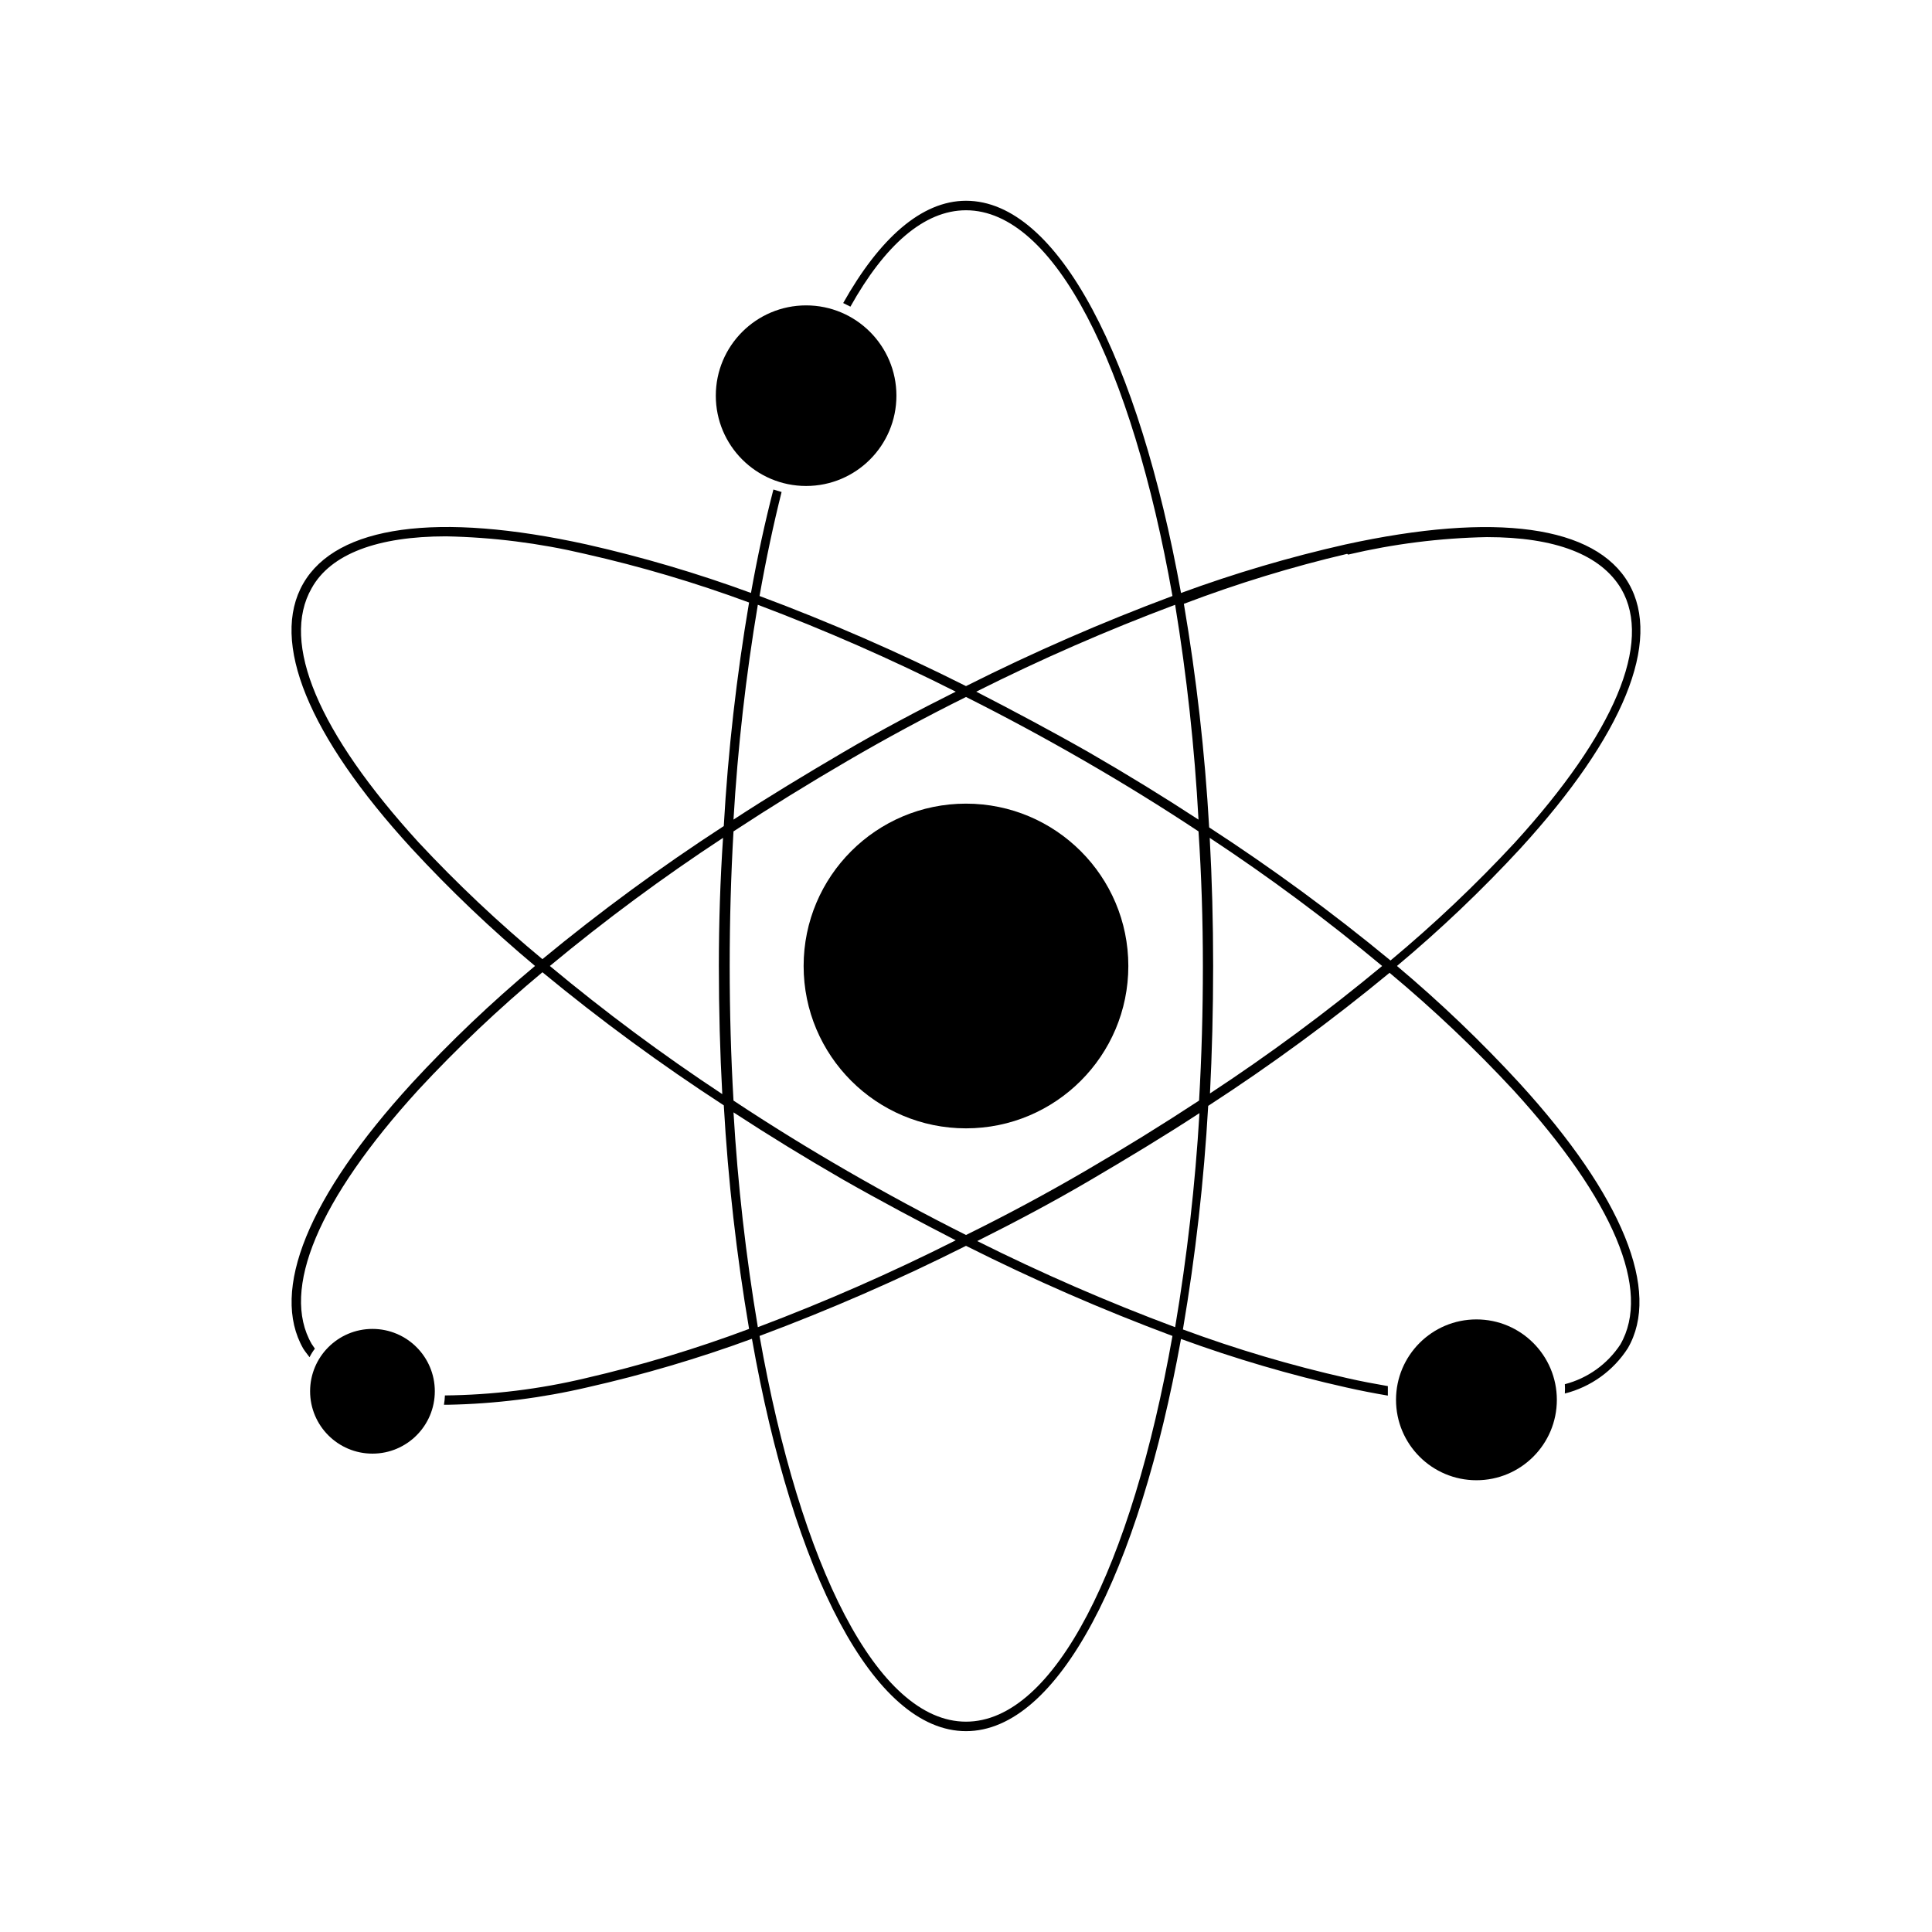
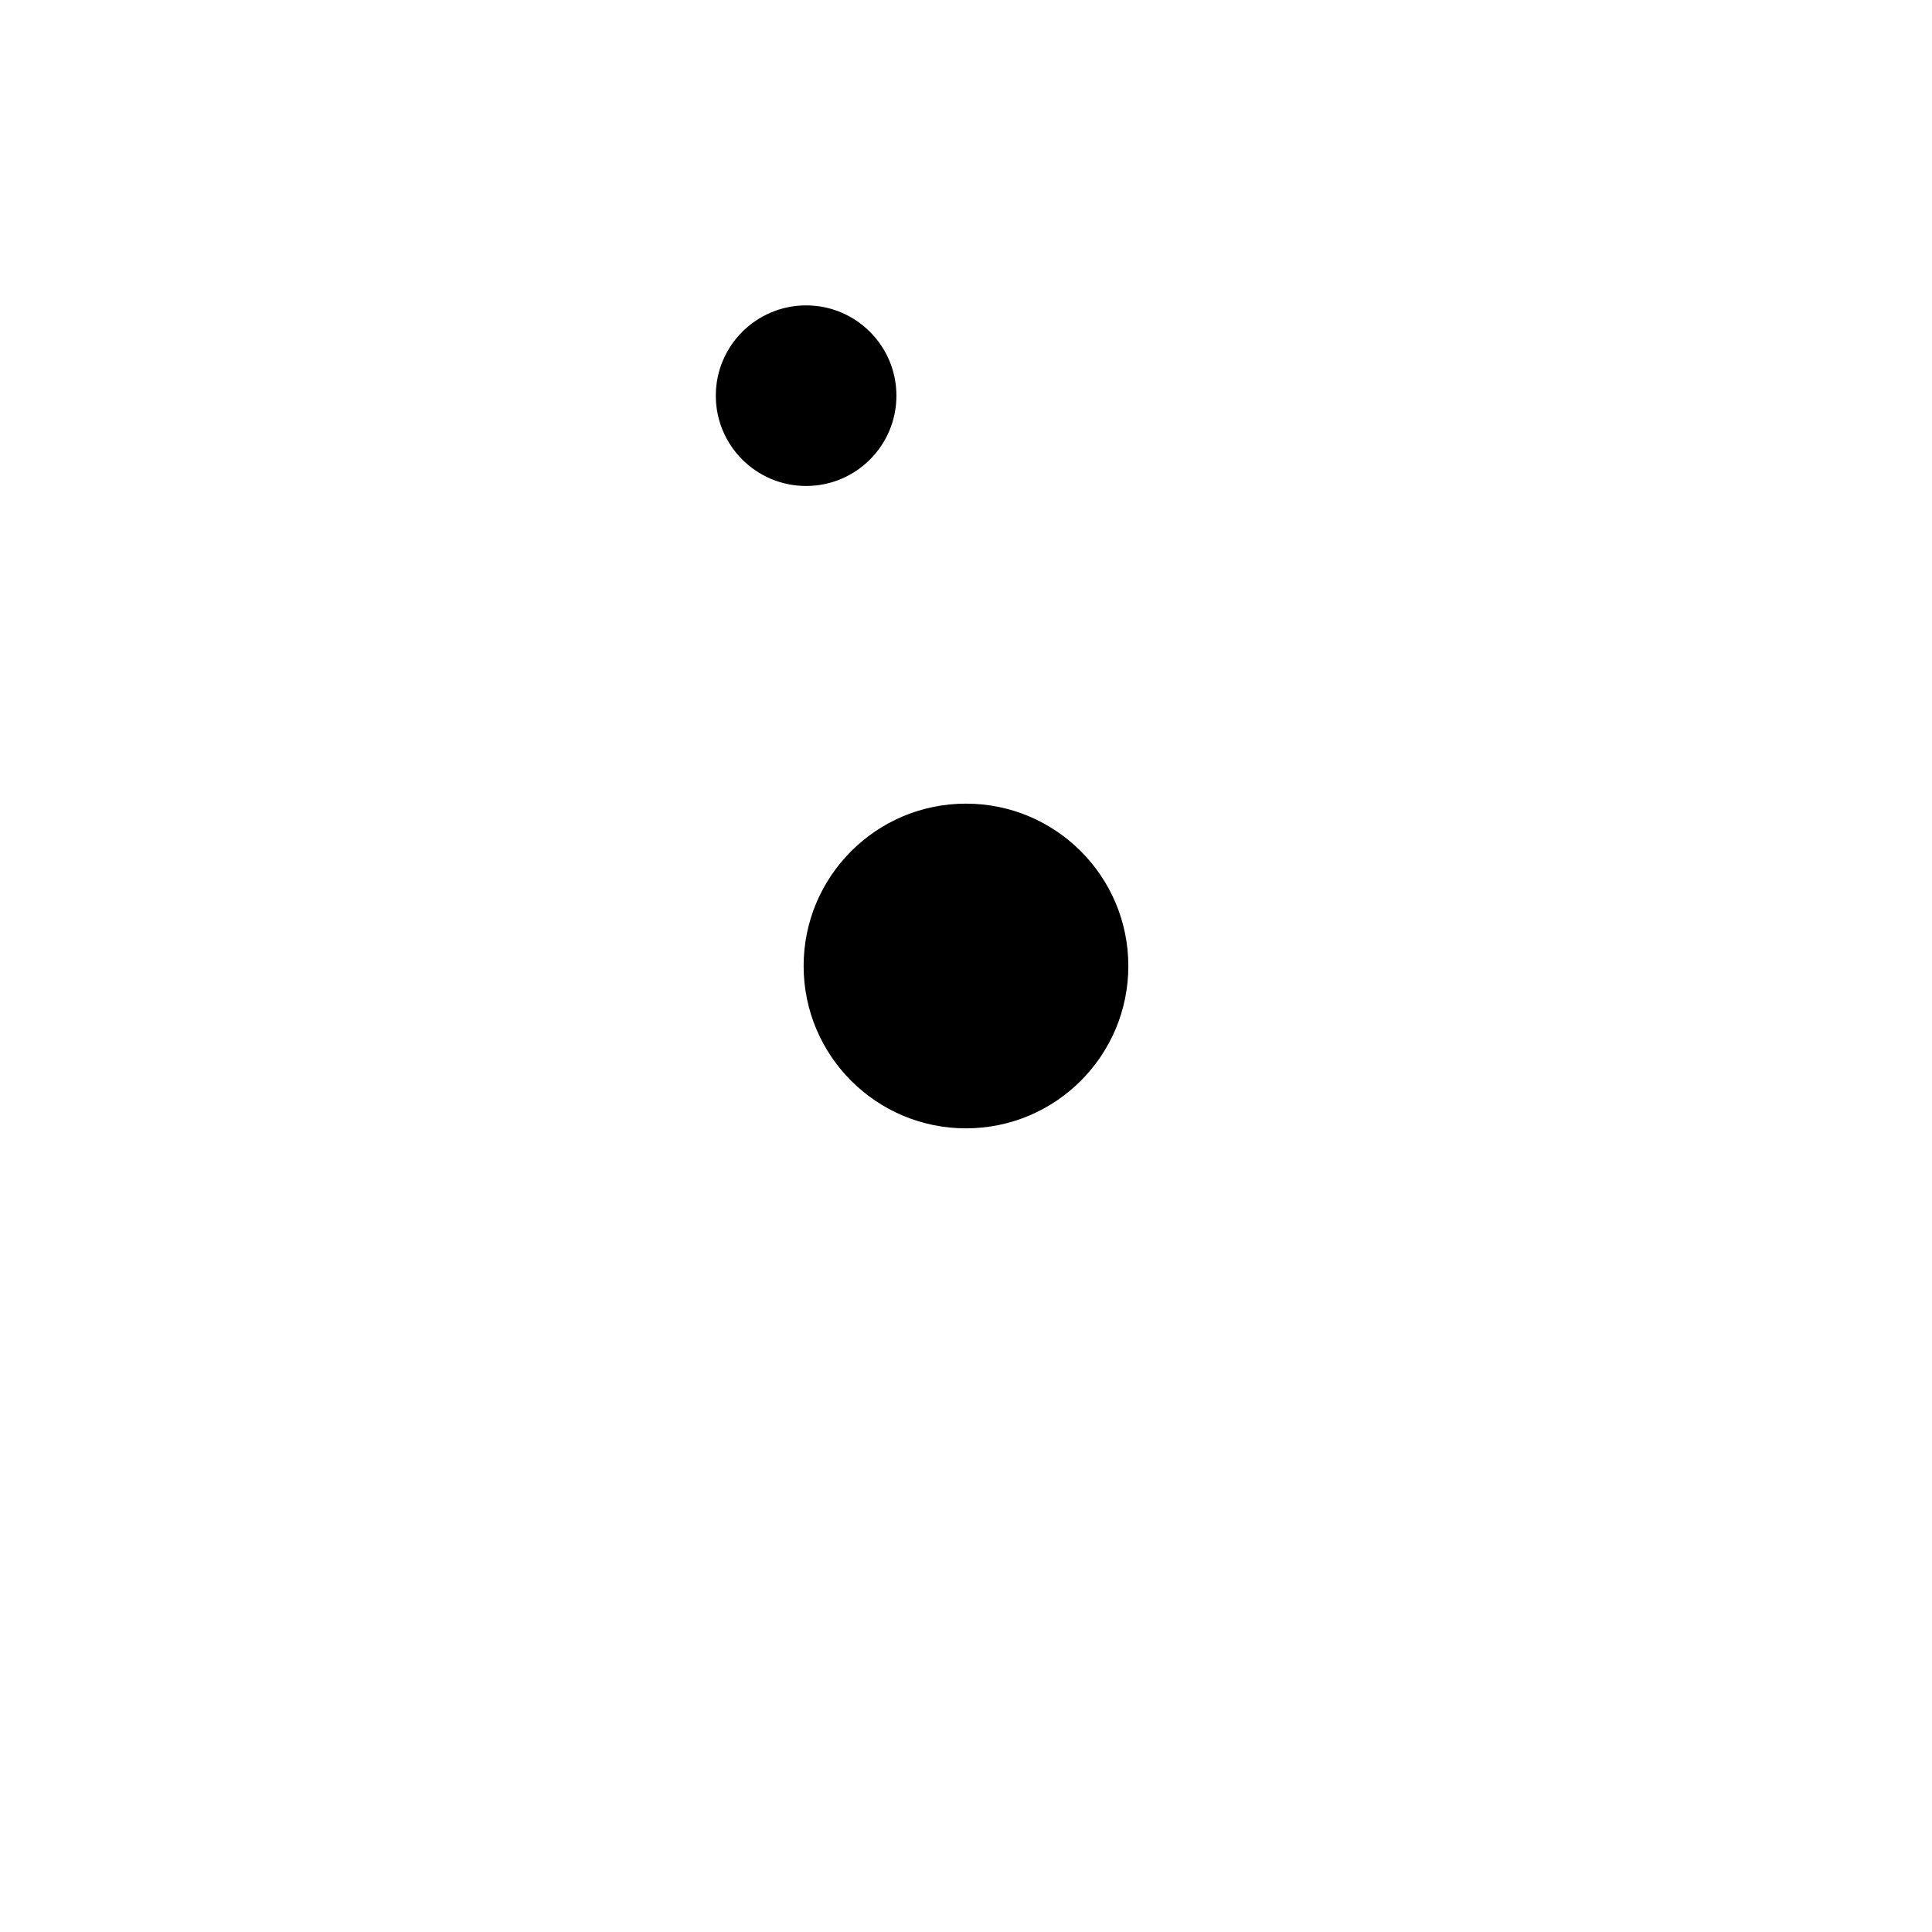
<svg xmlns="http://www.w3.org/2000/svg" fill="#000000" width="800px" height="800px" version="1.1" viewBox="144 144 512 512">
  <g>
-     <path d="m253.04 431.18c-27.355 29.926-37.484 54.863-28.668 70.23 0.504 0.805 1.109 1.512 1.664 2.266l-0.004 0.004c0.395-0.805 0.867-1.562 1.414-2.269l-0.855-1.258c-8.262-14.309 1.762-38.238 28.266-67.309h-0.004c10.289-11.09 21.277-21.504 32.898-31.188 15.34 12.66 31.387 24.434 48.062 35.27 1.129 19.855 3.367 39.637 6.703 59.246-14.125 5.297-28.582 9.656-43.277 13.047-12.234 2.918-24.758 4.457-37.332 4.586-0.035 0.828-0.117 1.652-0.254 2.469h1.059c12.473-0.234 24.883-1.789 37.031-4.633 14.77-3.34 29.312-7.629 43.527-12.848 10.934 61.969 32.242 103.98 56.73 103.98 24.484 0 45.797-42.02 56.98-103.94v0.004c14.297 5.227 28.922 9.52 43.781 12.844 3.777 0.855 7.457 1.562 11.035 2.168v-2.519c-3.477-0.605-7.055-1.258-10.781-2.117h-0.004c-14.777-3.332-29.32-7.641-43.527-12.895 3.336-19.609 5.57-39.391 6.699-59.25 16.68-10.832 32.727-22.605 48.062-35.266 11.621 9.68 22.613 20.098 32.898 31.184 26.5 29.07 36.527 53 28.266 67.309v0.004c-3.43 5.207-8.672 8.961-14.711 10.527 0.051 0.824 0.051 1.648 0 2.469 6.879-1.734 12.84-6.023 16.676-11.988 8.816-15.113-1.309-40.305-28.668-70.23v-0.004c-10.156-11.043-21.012-21.426-32.496-31.082 11.574-9.684 22.516-20.098 32.75-31.188 27.355-29.926 37.484-54.863 28.668-70.18-8.816-15.316-35.266-19.043-75.117-10.328h-0.004c-14.773 3.336-29.312 7.629-43.527 12.848-11.188-61.918-32.496-103.94-56.98-103.94-11.84 0-22.973 10.078-32.547 27.105l1.914 0.957c9.07-16.223 19.496-25.543 30.633-25.543 23.477 0 43.934 41.262 54.715 102.22h-0.004c-18.656 6.961-36.922 14.934-54.711 23.879-17.793-8.945-36.059-16.918-54.715-23.879 1.715-9.723 3.68-18.941 5.844-27.559l-2.168-0.656c-2.215 8.566-4.231 17.785-5.945 27.406l0.004 0.004c-14.219-5.219-28.758-9.512-43.531-12.848-39.551-8.715-66.25-5.039-75.117 10.328-8.867 15.367 1.309 40.305 28.668 70.18 10.234 11.09 21.172 21.504 32.746 31.188-11.574 9.68-22.512 20.098-32.746 31.184zm36.676-31.184c14.656-12.164 29.977-23.504 45.898-33.957-0.742 11.051-1.109 22.367-1.109 33.957 0 11.586 0.301 22.906 0.906 33.957-15.852-10.465-31.105-21.801-45.695-33.957zm173.06 0c0 12.191-0.336 24.082-1.008 35.668-9.773 6.414-19.852 12.645-30.23 18.691-10.375 6.047-20.891 11.688-31.535 16.93-10.445-5.238-20.906-10.883-31.387-16.93s-20.555-12.277-30.23-18.691c-0.672-11.586-1.008-23.477-1.008-35.668s0.336-24.082 1.008-35.668c9.773-6.414 19.852-12.645 30.23-18.691 10.375-6.051 20.84-11.691 31.387-16.93 10.445 5.238 20.906 10.883 31.387 16.93s20.555 12.277 30.23 18.691c0.77 11.586 1.156 23.473 1.156 35.668zm-124.39 38.793c9.305 6.078 18.961 12.008 28.969 17.785 10.078 5.742 20.152 11.082 29.926 16.121-17.059 8.598-34.566 16.285-52.445 23.023-3.176-18.848-5.328-37.852-6.449-56.93zm61.617 161.47c-23.477 0-43.934-41.262-54.715-102.22 18.656-6.961 36.922-14.934 54.715-23.879 17.789 8.945 36.055 16.918 54.711 23.879-10.781 60.961-31.234 102.22-54.711 102.22zm55.418-104.54c-17.875-6.672-35.383-14.293-52.445-22.824 10.078-5.039 20.152-10.379 29.926-16.121 9.773-5.742 19.648-11.688 28.969-17.785-1.129 19.012-3.281 37.949-6.449 56.73zm9.219-61.566c0.57-11.152 0.855-22.535 0.855-34.156s-0.301-22.941-0.906-33.957c15.852 10.461 31.105 21.797 45.695 33.957-14.652 12.164-29.977 23.5-45.895 33.957zm36.625-143.18h0.004c12.059-2.84 24.387-4.391 36.777-4.633 18.086 0 30.23 4.637 35.621 13.754 8.262 14.258-1.762 38.188-28.266 67.258-10.289 11.086-21.277 21.504-32.898 31.188-15.34-12.66-31.387-24.434-48.062-35.27-1.129-19.859-3.367-39.637-6.703-59.246 14.117-5.367 28.574-9.793 43.277-13.25zm-45.844 13.301c3.09 18.852 5.16 37.855 6.195 56.934-9.305-6.078-18.961-12.008-28.969-17.785-10.078-5.742-20.152-11.082-29.926-16.121v-0.004c17.145-8.605 34.734-16.293 52.699-23.023zm-58.141 23.023c-10.078 5.039-20.152 10.379-29.926 16.121-9.773 5.742-19.648 11.688-28.969 17.785v0.004c1.121-19.082 3.273-38.086 6.449-56.934 17.879 6.738 35.387 14.426 52.445 23.023zm-142.43 39.852c-26.5-29.066-36.527-52.797-28.266-67.258 5.039-9.117 17.531-13.754 35.621-13.754 12.387 0.242 24.715 1.797 36.777 4.637 14.777 3.332 29.32 7.641 43.531 12.898-3.336 19.605-5.574 39.387-6.703 59.246-16.676 10.832-32.723 22.609-48.062 35.266-11.617-9.633-22.605-19.996-32.898-31.035z" />
    <path d="m443.02 400c0 23.762-19.262 43.023-43.023 43.023-23.766 0-43.027-19.262-43.027-43.023 0-23.766 19.262-43.027 43.027-43.027 23.762 0 43.023 19.262 43.023 43.027" />
    <path d="m381.56 248.86c0 13.219-10.715 23.93-23.93 23.93-13.219 0-23.934-10.711-23.934-23.93 0-13.215 10.715-23.93 23.934-23.93 13.215 0 23.93 10.715 23.93 23.93" />
-     <path d="m556.58 514.97c0 11.77-9.539 21.309-21.312 21.309-11.77 0-21.309-9.539-21.309-21.309s9.539-21.312 21.309-21.312c11.773 0 21.312 9.543 21.312 21.312" />
-     <path d="m259.23 512.7c0 9.129-7.398 16.527-16.523 16.527-9.129 0-16.527-7.398-16.527-16.527 0-9.125 7.398-16.523 16.527-16.523 9.125 0 16.523 7.398 16.523 16.523" />
  </g>
</svg>